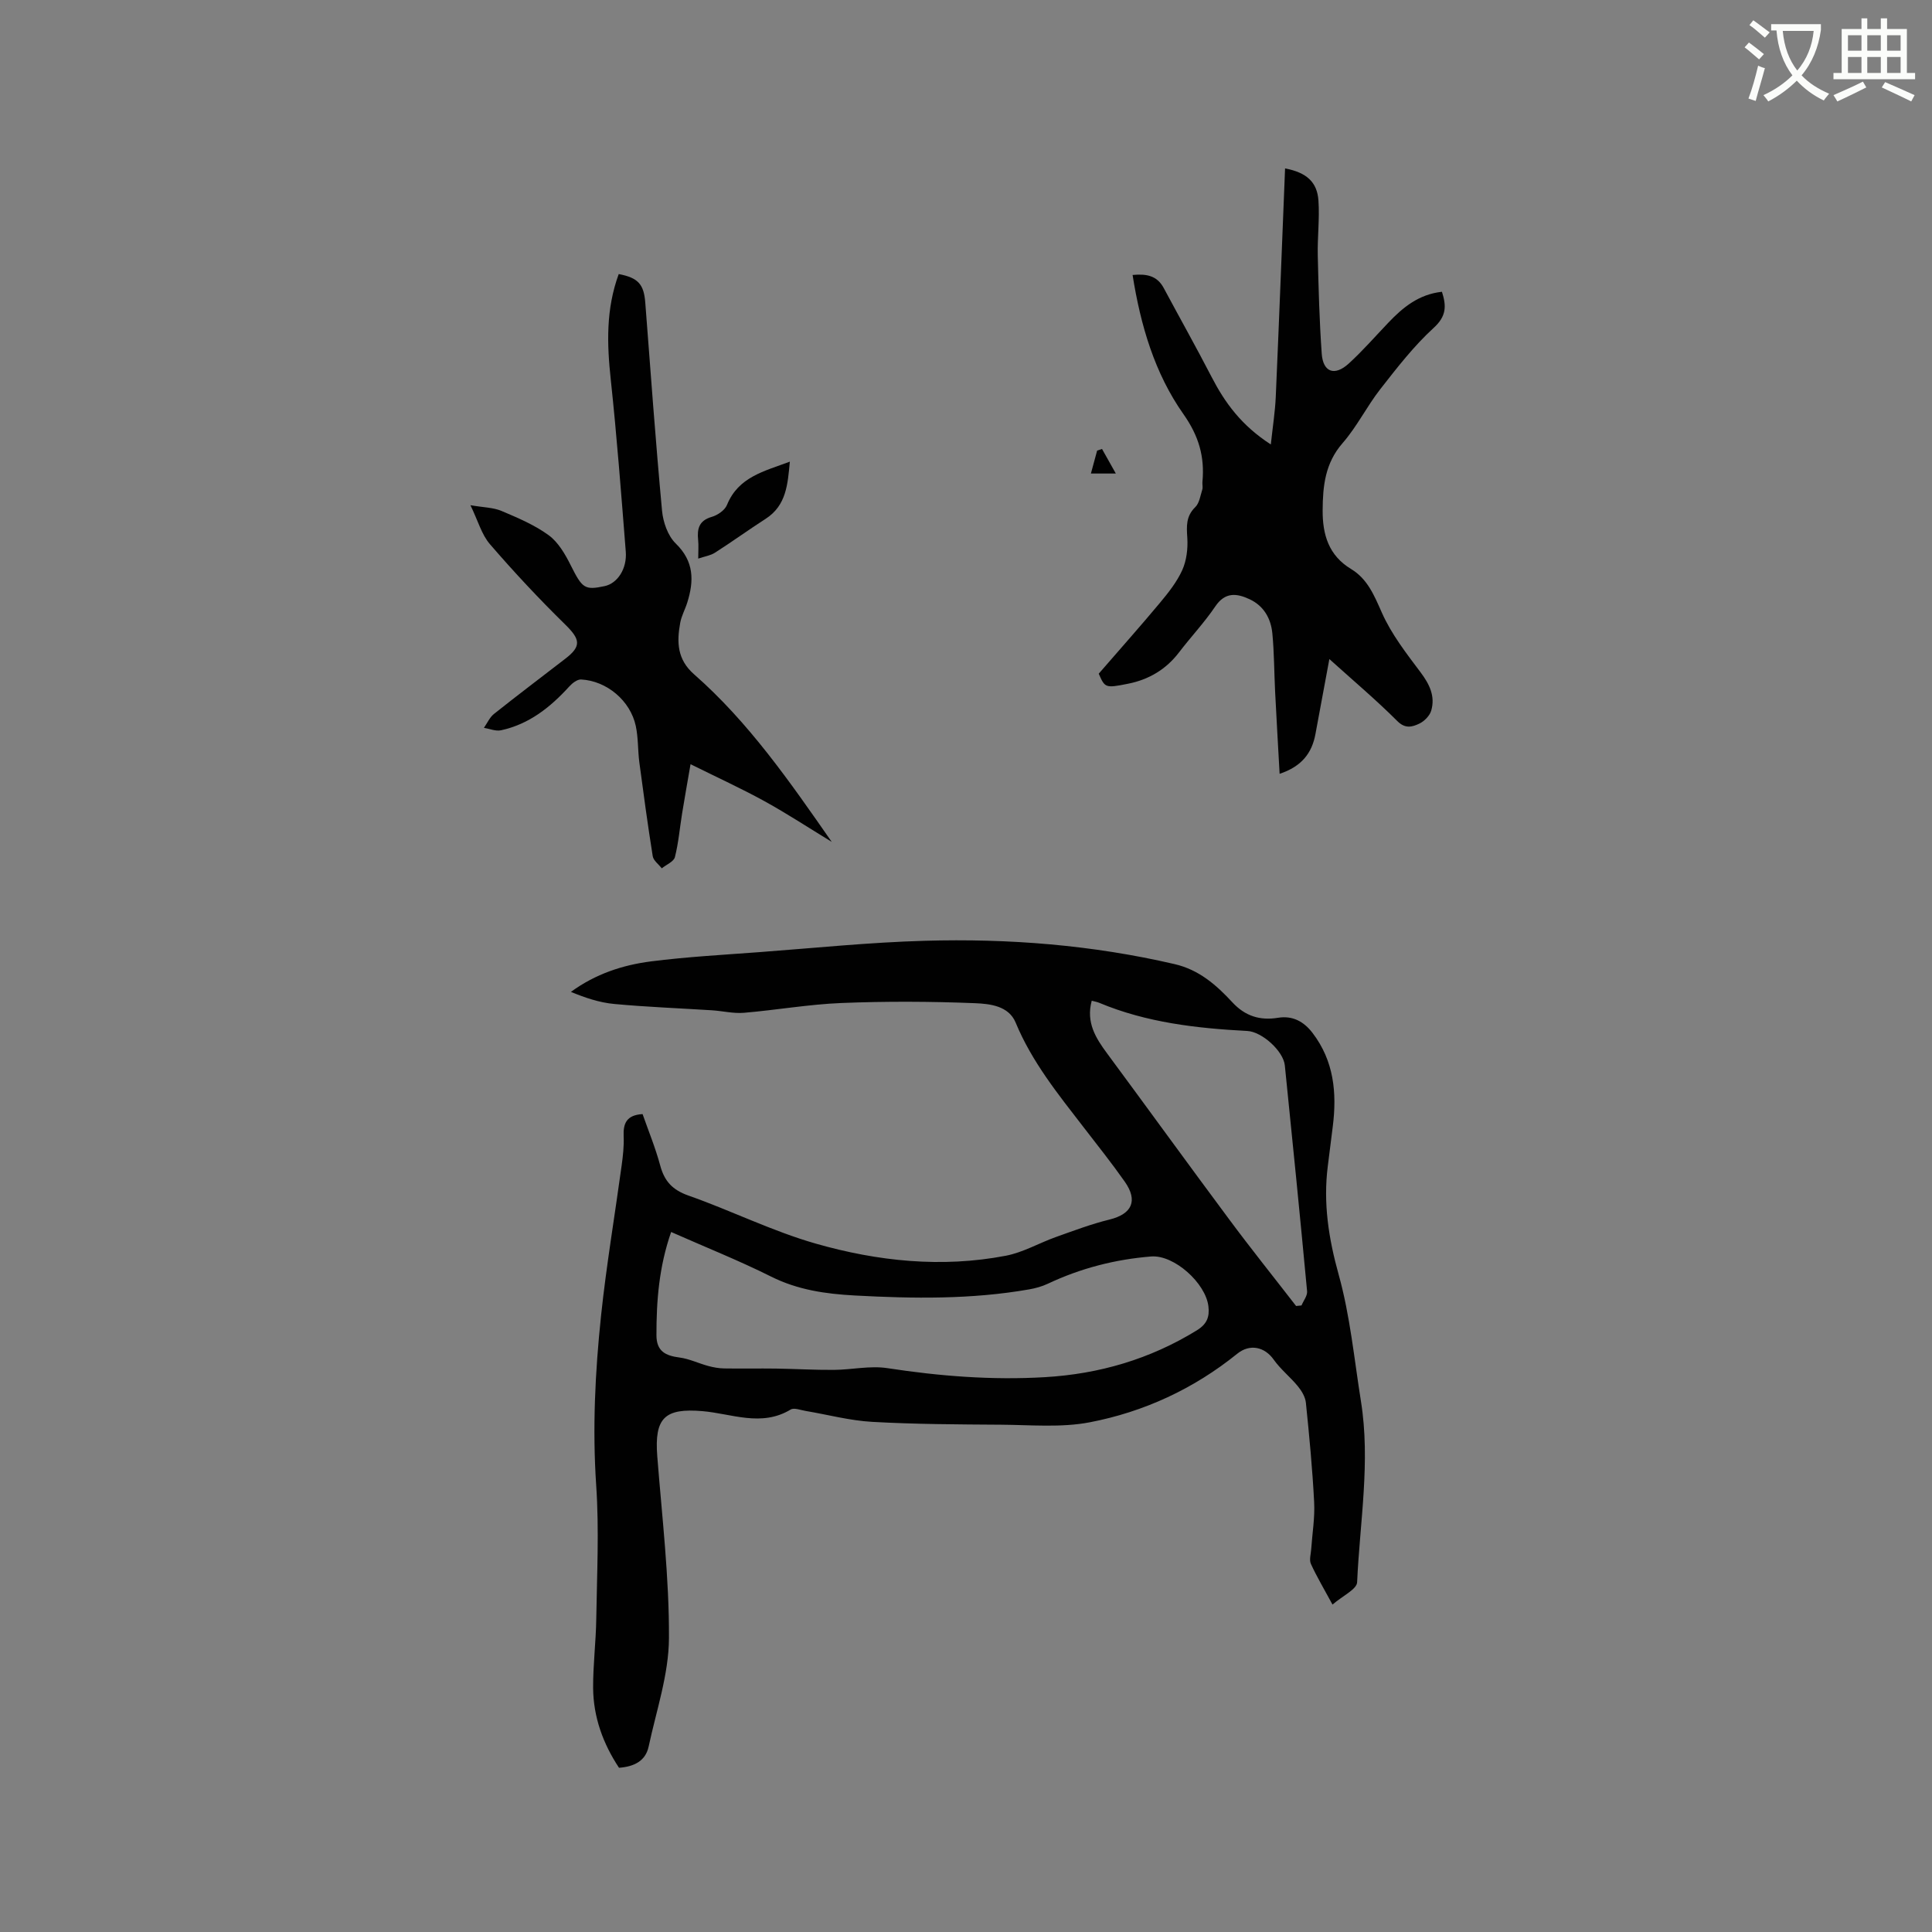
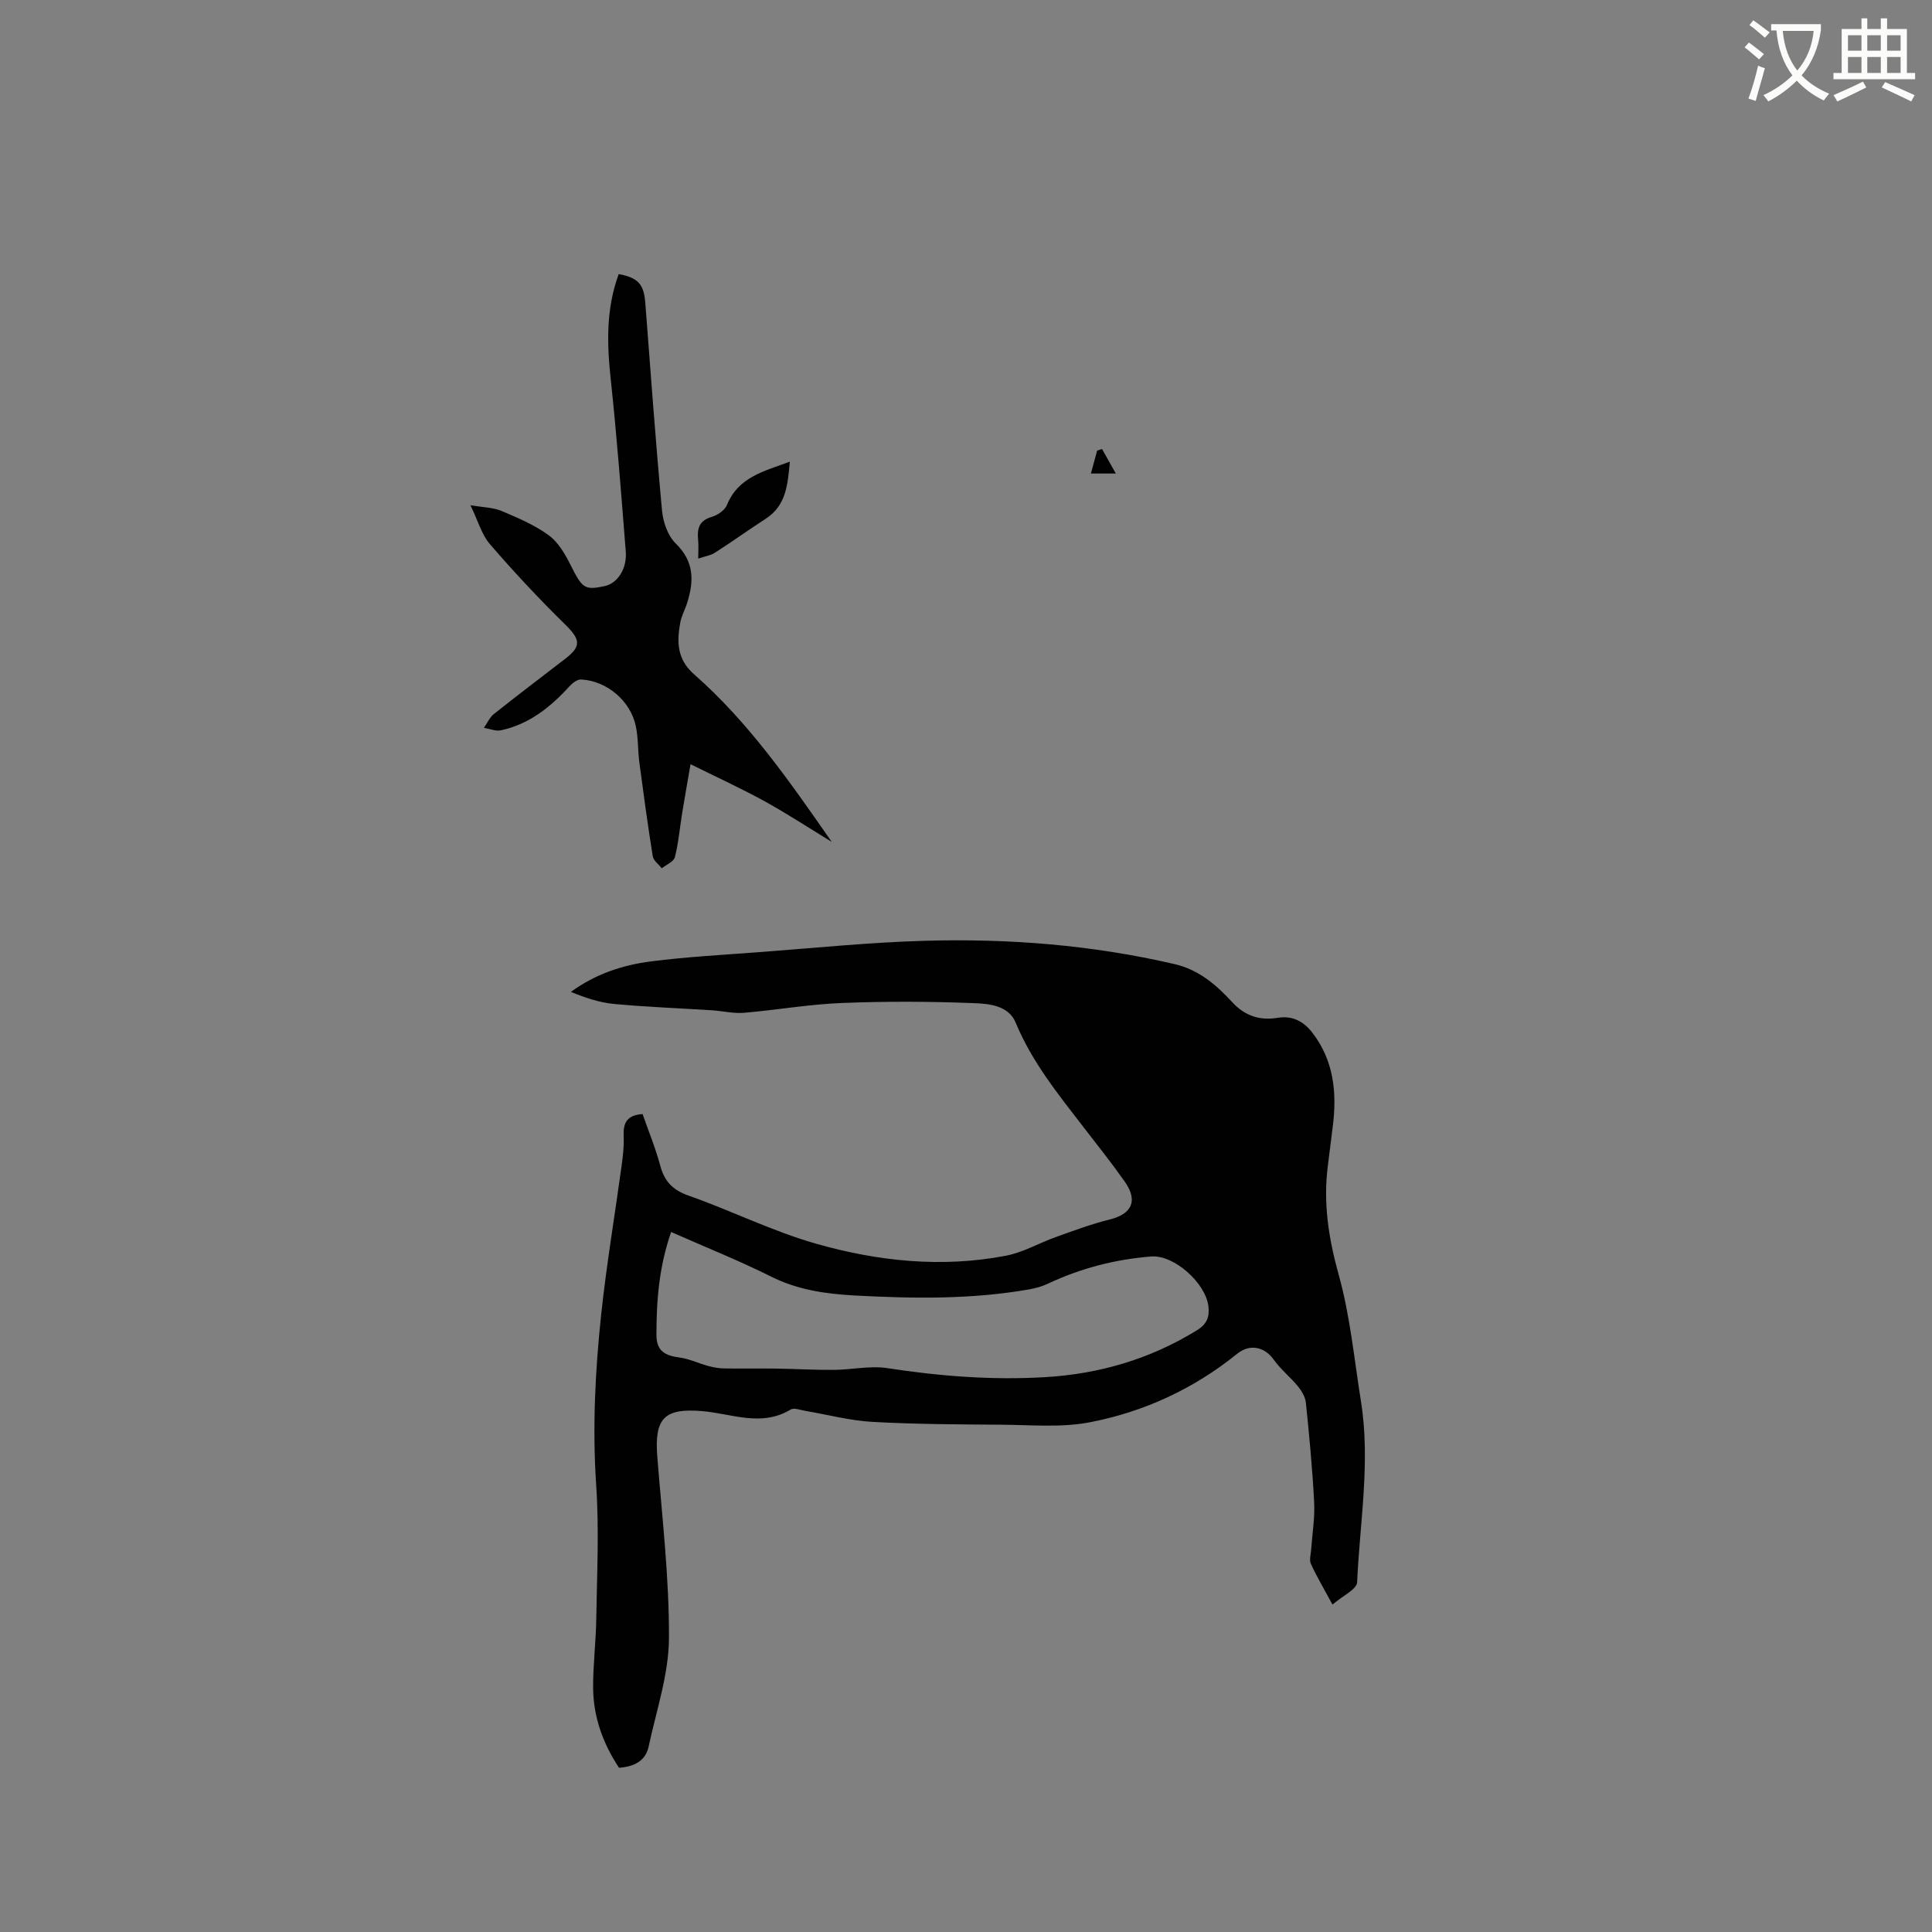
<svg xmlns="http://www.w3.org/2000/svg" enable-background="new 0 0 400 400" viewBox="0 0 400 400">
  <rect x="0" y="0" width="400" height="400" fill="#808080" stroke="none" />
  <path d="m362.1 8.8c1.1.8 2.1 1.6 3.1 2.4l-1 1.1c-1.3-1.1-2.3-2-3-2.5zm1.9 4.8c.5.2.9.4 1.4.5-.6 2.3-1.3 4.5-1.9 6.8l-1.5-.5c.8-2.1 1.4-4.3 2-6.8zm-1-9.4c1.3.9 2.4 1.8 3.4 2.5l-1 1.1c-1.4-1.2-2.4-2.1-3.2-2.6zm3.7 2.2v-1.4h10.3v1.2c-.5 3.6-1.8 6.8-4 9.4 1.5 1.6 3.4 2.8 5.7 3.8-.3.4-.7.8-1.1 1.4-2.3-1.1-4.1-2.5-5.6-4.1-1.6 1.6-3.6 3.1-5.9 4.3-.3-.5-.7-.9-1-1.3 2.4-1.1 4.4-2.5 6-4.1-1.9-2.5-3-5.6-3.3-9.3h-1.1zm8.8 0h-6.4c.3 3.3 1.3 6 3 8.2 2-2.3 3.1-5.1 3.4-8.2z" fill="#fbfcfa" />
  <path d="m385.3 3.8h1.3v2.2h2.8v-2.2h1.3v2.2h4.1v9.1h1.7v1.3h-16.9v-1.3h1.7v-9.1h4.1v-2.2zm.4 13.1.7 1.2c-1.8.9-3.8 1.9-6 2.9-.2-.4-.5-.8-.8-1.3 2.3-1 4.3-1.9 6.1-2.8zm-3.1-6.4h2.8v-3.2h-2.8zm0 4.6h2.8v-3.3h-2.8zm4-4.6h2.8v-3.2h-2.8zm0 4.6h2.8v-3.3h-2.8zm3.7 1.9c2.1.9 4.1 1.8 6.1 2.7l-.7 1.3c-2.2-1.1-4.2-2-6.1-2.9zm3.2-9.7h-2.8v3.2h2.8zm-2.8 7.8h2.8v-3.3h-2.8z" fill="#fbfcfa" />
  <g fill="#010101">
-     <path d="m275.88 332.21c-1.83-3.39-3.3-5.84-4.47-8.42-.38-.84-.01-2.02.06-3.05.22-3.25.78-6.51.61-9.73-.35-6.88-1.01-13.74-1.71-20.59-.12-1.19-.87-2.45-1.66-3.41-1.57-1.92-3.58-3.5-5-5.51-1.88-2.66-4.94-3.34-7.56-1.22-9 7.27-19.3 12.03-30.52 14.19-5.94 1.14-12.24.54-18.38.5-8.9-.06-17.81-.09-26.69-.59-4.61-.26-9.17-1.49-13.76-2.26-1.04-.17-2.38-.72-3.1-.29-6.06 3.67-12.23.84-18.28.33-7.76-.65-9.96 1.35-9.34 9.33.98 12.56 2.49 25.14 2.42 37.7-.04 7.47-2.61 14.95-4.2 22.39-.64 3.02-3 4.18-6.14 4.42-3.28-4.95-5.31-10.46-5.36-16.51-.03-4.76.58-9.52.65-14.28.14-9.21.61-18.45-.01-27.61-.8-11.8-.23-23.51 1-35.19 1.1-10.41 2.85-20.76 4.27-31.14.27-1.99.5-4.02.41-6.01-.11-2.6.53-4.4 3.92-4.6 1.18 3.38 2.66 6.97 3.66 10.68.88 3.25 2.55 5.03 5.84 6.19 8.87 3.12 17.39 7.39 26.4 9.96 12.8 3.65 26.03 5.04 39.29 2.5 3.57-.68 6.89-2.63 10.36-3.87 3.68-1.31 7.35-2.7 11.14-3.63 4.61-1.14 5.93-3.87 3.14-7.84-2.68-3.81-5.59-7.47-8.44-11.16-5.3-6.87-10.77-13.6-14.15-21.77-1.44-3.49-5.35-3.89-8.41-4.02-9.2-.37-18.43-.41-27.64-.04-6.75.27-13.47 1.46-20.22 2.03-2.17.18-4.4-.38-6.61-.52-6.75-.43-13.51-.68-20.24-1.31-3.04-.28-6.01-1.28-8.96-2.5 5.13-3.74 10.73-5.56 16.55-6.31 7.45-.95 14.96-1.36 22.46-1.92 11.41-.85 22.81-2.03 34.24-2.35 17.41-.5 34.7.87 51.74 4.83 5.06 1.17 8.65 4.33 11.97 7.92 2.64 2.85 5.7 3.8 9.44 3.19 3.01-.49 5.33.76 7.15 3.14 4.43 5.8 5.06 12.4 4.19 19.34-.34 2.73-.68 5.47-1.03 8.2-.98 7.68.16 15 2.25 22.51 2.37 8.51 3.21 17.45 4.61 26.21 2 12.51-.23 24.96-.79 37.43-.02 1.48-3 2.84-5.1 4.66zm-136.93-77.14c-2.52 7.25-3.05 14.26-3.04 21.38.01 3.33 1.88 4.23 4.77 4.61 2.02.26 3.95 1.21 5.95 1.75 1.07.29 2.19.49 3.3.51 3.58.06 7.17-.02 10.75.03 3.99.06 7.99.3 11.98.27 3.69-.03 7.47-.91 11.06-.36 10.82 1.66 21.64 2.51 32.58 1.87 11.31-.66 21.82-3.74 31.51-9.71 2.07-1.28 2.64-2.77 2.38-4.95-.56-4.81-7.1-10.71-11.86-10.33-7.44.6-14.58 2.43-21.36 5.63-1.21.57-2.56.95-3.88 1.18-11.97 2.1-24 1.92-36.08 1.27-6.08-.33-11.85-1.15-17.41-3.94-6.61-3.3-13.49-6.04-20.65-9.21zm129.39 15.32c.37-.04.74-.07 1.12-.11.41-.98 1.24-2 1.16-2.94-1.46-15.6-3.02-31.18-4.61-46.76-.31-2.98-4.72-6.97-7.77-7.13-10.49-.55-20.85-1.73-30.66-5.83-.45-.19-.95-.27-1.55-.43-1.21 4.49.82 7.72 3.2 10.93 8.42 11.39 16.73 22.87 25.18 34.23 4.52 6.1 9.28 12.03 13.93 18.04z" />
-     <path d="m275.23 136.45c-.9 4.83-1.89 10.17-2.88 15.52-.73 3.95-2.85 6.72-7.42 8.24-.32-5.85-.65-11.42-.93-16.99-.2-4.02-.19-8.05-.57-12.05-.29-3.08-1.74-5.71-4.7-7.1-2.67-1.25-5.08-1.55-7.13 1.5-2.25 3.33-5.04 6.28-7.48 9.48-2.71 3.55-6.26 5.65-10.57 6.51-4.71.94-4.78.86-6.07-2.08 4.51-5.21 8.67-9.87 12.67-14.67 1.75-2.1 3.52-4.33 4.63-6.79.89-1.99 1.18-4.44 1.04-6.65-.16-2.42-.3-4.48 1.65-6.38.86-.84 1.05-2.38 1.45-3.63.15-.48-.02-1.06.03-1.58.49-5.18-.73-9.49-3.92-14.02-5.96-8.45-8.88-18.36-10.54-28.83 2.93-.28 5.08.16 6.44 2.69 3.29 6.14 6.71 12.22 9.91 18.41 2.76 5.34 6.16 10.04 12.27 13.99.4-3.72.88-6.75 1.02-9.8.69-15.74 1.29-31.49 1.93-47.35 4.48.85 6.65 2.84 6.91 6.66.26 3.78-.23 7.61-.14 11.42.16 6.76.34 13.53.82 20.28.27 3.83 2.66 4.7 5.57 2.06 2.89-2.63 5.48-5.61 8.19-8.45 3.03-3.19 6.33-5.91 11.13-6.43.93 2.92.97 5.03-1.73 7.49-4.1 3.75-7.57 8.24-11.02 12.65-2.8 3.58-4.85 7.79-7.82 11.19-3.61 4.13-4.1 8.84-4.13 13.89-.03 5.06 1.24 9.37 5.89 12.18 3.42 2.07 4.79 5.48 6.38 9.06 1.97 4.44 5.08 8.43 8.03 12.36 1.84 2.46 3.04 4.93 2.18 7.89-.31 1.07-1.43 2.21-2.47 2.7-1.43.67-2.87 1.14-4.54-.52-4.38-4.38-9.09-8.35-14.08-12.85z" />
+     <path d="m275.88 332.21c-1.83-3.39-3.3-5.84-4.47-8.42-.38-.84-.01-2.02.06-3.05.22-3.25.78-6.51.61-9.73-.35-6.88-1.01-13.74-1.71-20.59-.12-1.19-.87-2.45-1.66-3.41-1.57-1.92-3.58-3.5-5-5.51-1.88-2.66-4.94-3.34-7.56-1.22-9 7.27-19.3 12.03-30.52 14.19-5.94 1.14-12.24.54-18.38.5-8.9-.06-17.81-.09-26.69-.59-4.61-.26-9.17-1.49-13.76-2.26-1.04-.17-2.38-.72-3.1-.29-6.06 3.67-12.23.84-18.28.33-7.76-.65-9.96 1.35-9.34 9.33.98 12.56 2.49 25.14 2.42 37.7-.04 7.47-2.61 14.95-4.2 22.39-.64 3.02-3 4.18-6.14 4.42-3.28-4.95-5.31-10.46-5.36-16.51-.03-4.76.58-9.52.65-14.28.14-9.21.61-18.45-.01-27.61-.8-11.8-.23-23.51 1-35.19 1.1-10.41 2.85-20.76 4.27-31.14.27-1.99.5-4.02.41-6.01-.11-2.6.53-4.4 3.92-4.6 1.18 3.38 2.66 6.97 3.66 10.68.88 3.25 2.55 5.03 5.84 6.19 8.87 3.12 17.39 7.39 26.4 9.96 12.8 3.65 26.03 5.04 39.29 2.5 3.57-.68 6.89-2.63 10.36-3.87 3.68-1.31 7.35-2.7 11.14-3.63 4.61-1.14 5.93-3.87 3.14-7.84-2.68-3.81-5.59-7.47-8.44-11.16-5.3-6.87-10.77-13.6-14.15-21.77-1.44-3.49-5.35-3.89-8.41-4.02-9.2-.37-18.43-.41-27.64-.04-6.75.27-13.47 1.46-20.22 2.03-2.17.18-4.4-.38-6.61-.52-6.75-.43-13.51-.68-20.24-1.31-3.04-.28-6.01-1.28-8.96-2.5 5.13-3.74 10.73-5.56 16.55-6.31 7.45-.95 14.96-1.36 22.46-1.92 11.41-.85 22.81-2.03 34.24-2.35 17.41-.5 34.7.87 51.74 4.83 5.06 1.17 8.65 4.33 11.97 7.92 2.64 2.85 5.7 3.8 9.44 3.19 3.01-.49 5.33.76 7.15 3.14 4.43 5.8 5.06 12.4 4.19 19.34-.34 2.73-.68 5.47-1.03 8.2-.98 7.68.16 15 2.25 22.51 2.37 8.51 3.21 17.45 4.61 26.21 2 12.51-.23 24.96-.79 37.43-.02 1.48-3 2.84-5.1 4.66zm-136.93-77.14c-2.52 7.25-3.05 14.26-3.04 21.38.01 3.33 1.88 4.23 4.77 4.61 2.02.26 3.95 1.21 5.95 1.75 1.07.29 2.19.49 3.3.51 3.58.06 7.17-.02 10.75.03 3.99.06 7.99.3 11.98.27 3.69-.03 7.47-.91 11.06-.36 10.82 1.66 21.64 2.51 32.58 1.87 11.31-.66 21.82-3.74 31.51-9.71 2.07-1.28 2.64-2.77 2.38-4.95-.56-4.81-7.1-10.71-11.86-10.33-7.44.6-14.58 2.43-21.36 5.63-1.21.57-2.56.95-3.88 1.18-11.97 2.1-24 1.92-36.08 1.27-6.08-.33-11.85-1.15-17.41-3.94-6.61-3.3-13.49-6.04-20.65-9.21zm129.39 15.32z" />
    <path d="m128.1 56.74c4.07.78 5.21 2.14 5.5 5.95 1.1 14.36 2.14 28.73 3.47 43.07.22 2.35 1.2 5.17 2.82 6.75 3.84 3.72 3.81 7.75 2.4 12.25-.44 1.41-1.2 2.75-1.46 4.19-.72 3.96-.66 7.56 2.86 10.65 11.31 9.92 19.83 22.24 28.51 34.7-4.63-2.82-9.16-5.8-13.9-8.41-4.79-2.64-9.77-4.91-15.33-7.67-.66 3.82-1.23 7.01-1.75 10.21-.49 3.02-.74 6.09-1.49 9.03-.24.94-1.77 1.55-2.72 2.32-.64-.84-1.72-1.6-1.87-2.52-1.03-6.45-1.91-12.93-2.77-19.4-.33-2.51-.21-5.1-.74-7.56-1.12-5.23-6-9.34-11.32-9.62-.79-.04-1.82.75-2.43 1.43-3.92 4.31-8.34 7.84-14.17 9.09-1.09.23-2.34-.32-3.52-.51.68-.96 1.18-2.15 2.06-2.86 4.89-3.89 9.88-7.66 14.83-11.48 3.36-2.59 3.04-4.01-.07-7.06-5.42-5.31-10.62-10.88-15.58-16.63-1.72-1.99-2.46-4.83-4.03-8.06 2.68.46 4.7.46 6.42 1.18 3.38 1.43 6.86 2.9 9.79 5.04 1.99 1.46 3.42 3.95 4.57 6.25 2.37 4.71 2.84 5.17 7 4.28 2.63-.56 4.66-3.55 4.38-7.14-.94-11.89-1.84-23.78-3.11-35.64-.79-7.35-1.02-14.54 1.65-21.83z" />
    <path d="m144.56 115.65c0-1.57.1-2.73-.02-3.87-.24-2.32.19-4.01 2.83-4.77 1.21-.35 2.69-1.37 3.14-2.46 2.36-5.82 7.71-6.98 13.02-8.97-.45 4.7-.71 9.07-5.02 11.84-3.54 2.28-6.95 4.75-10.5 7.02-.91.58-2.1.75-3.45 1.21z" />
    <path d="m225.86 98.04c.48-1.77.89-3.26 1.29-4.75.34-.11.67-.23 1.01-.34.84 1.49 1.68 2.98 2.86 5.09-2.27 0-3.49 0-5.16 0z" />
  </g>
</svg>